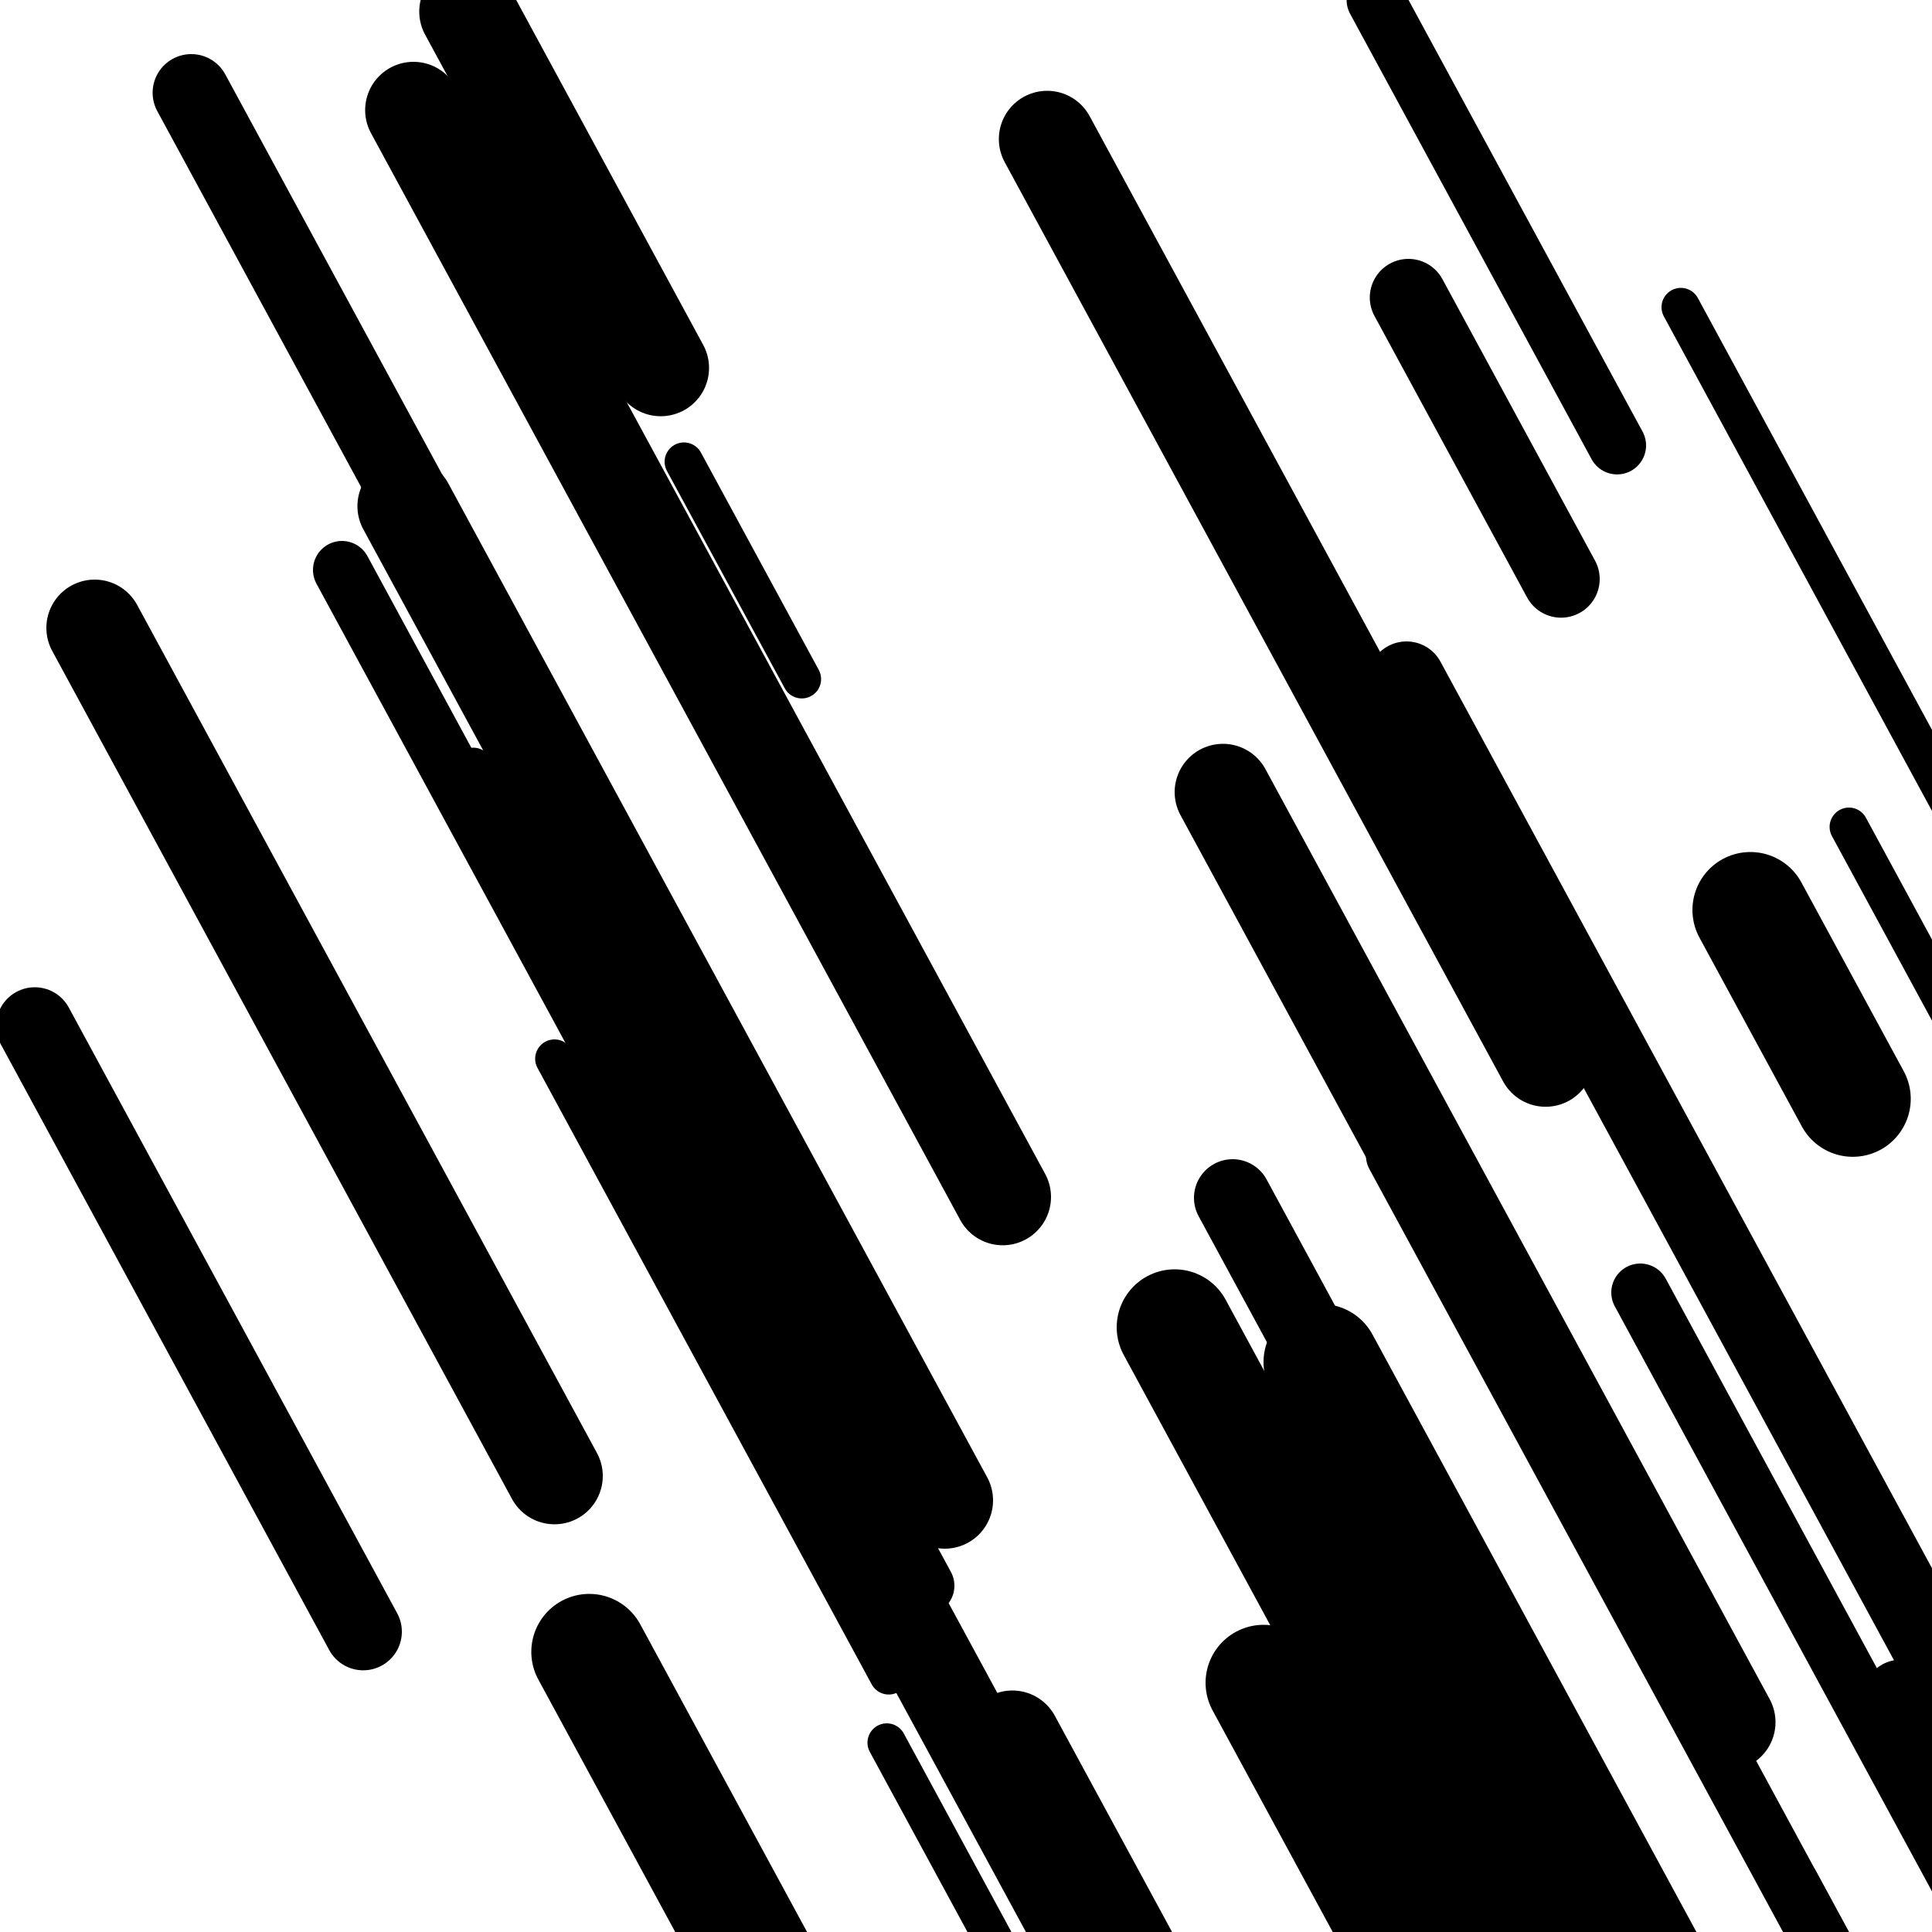
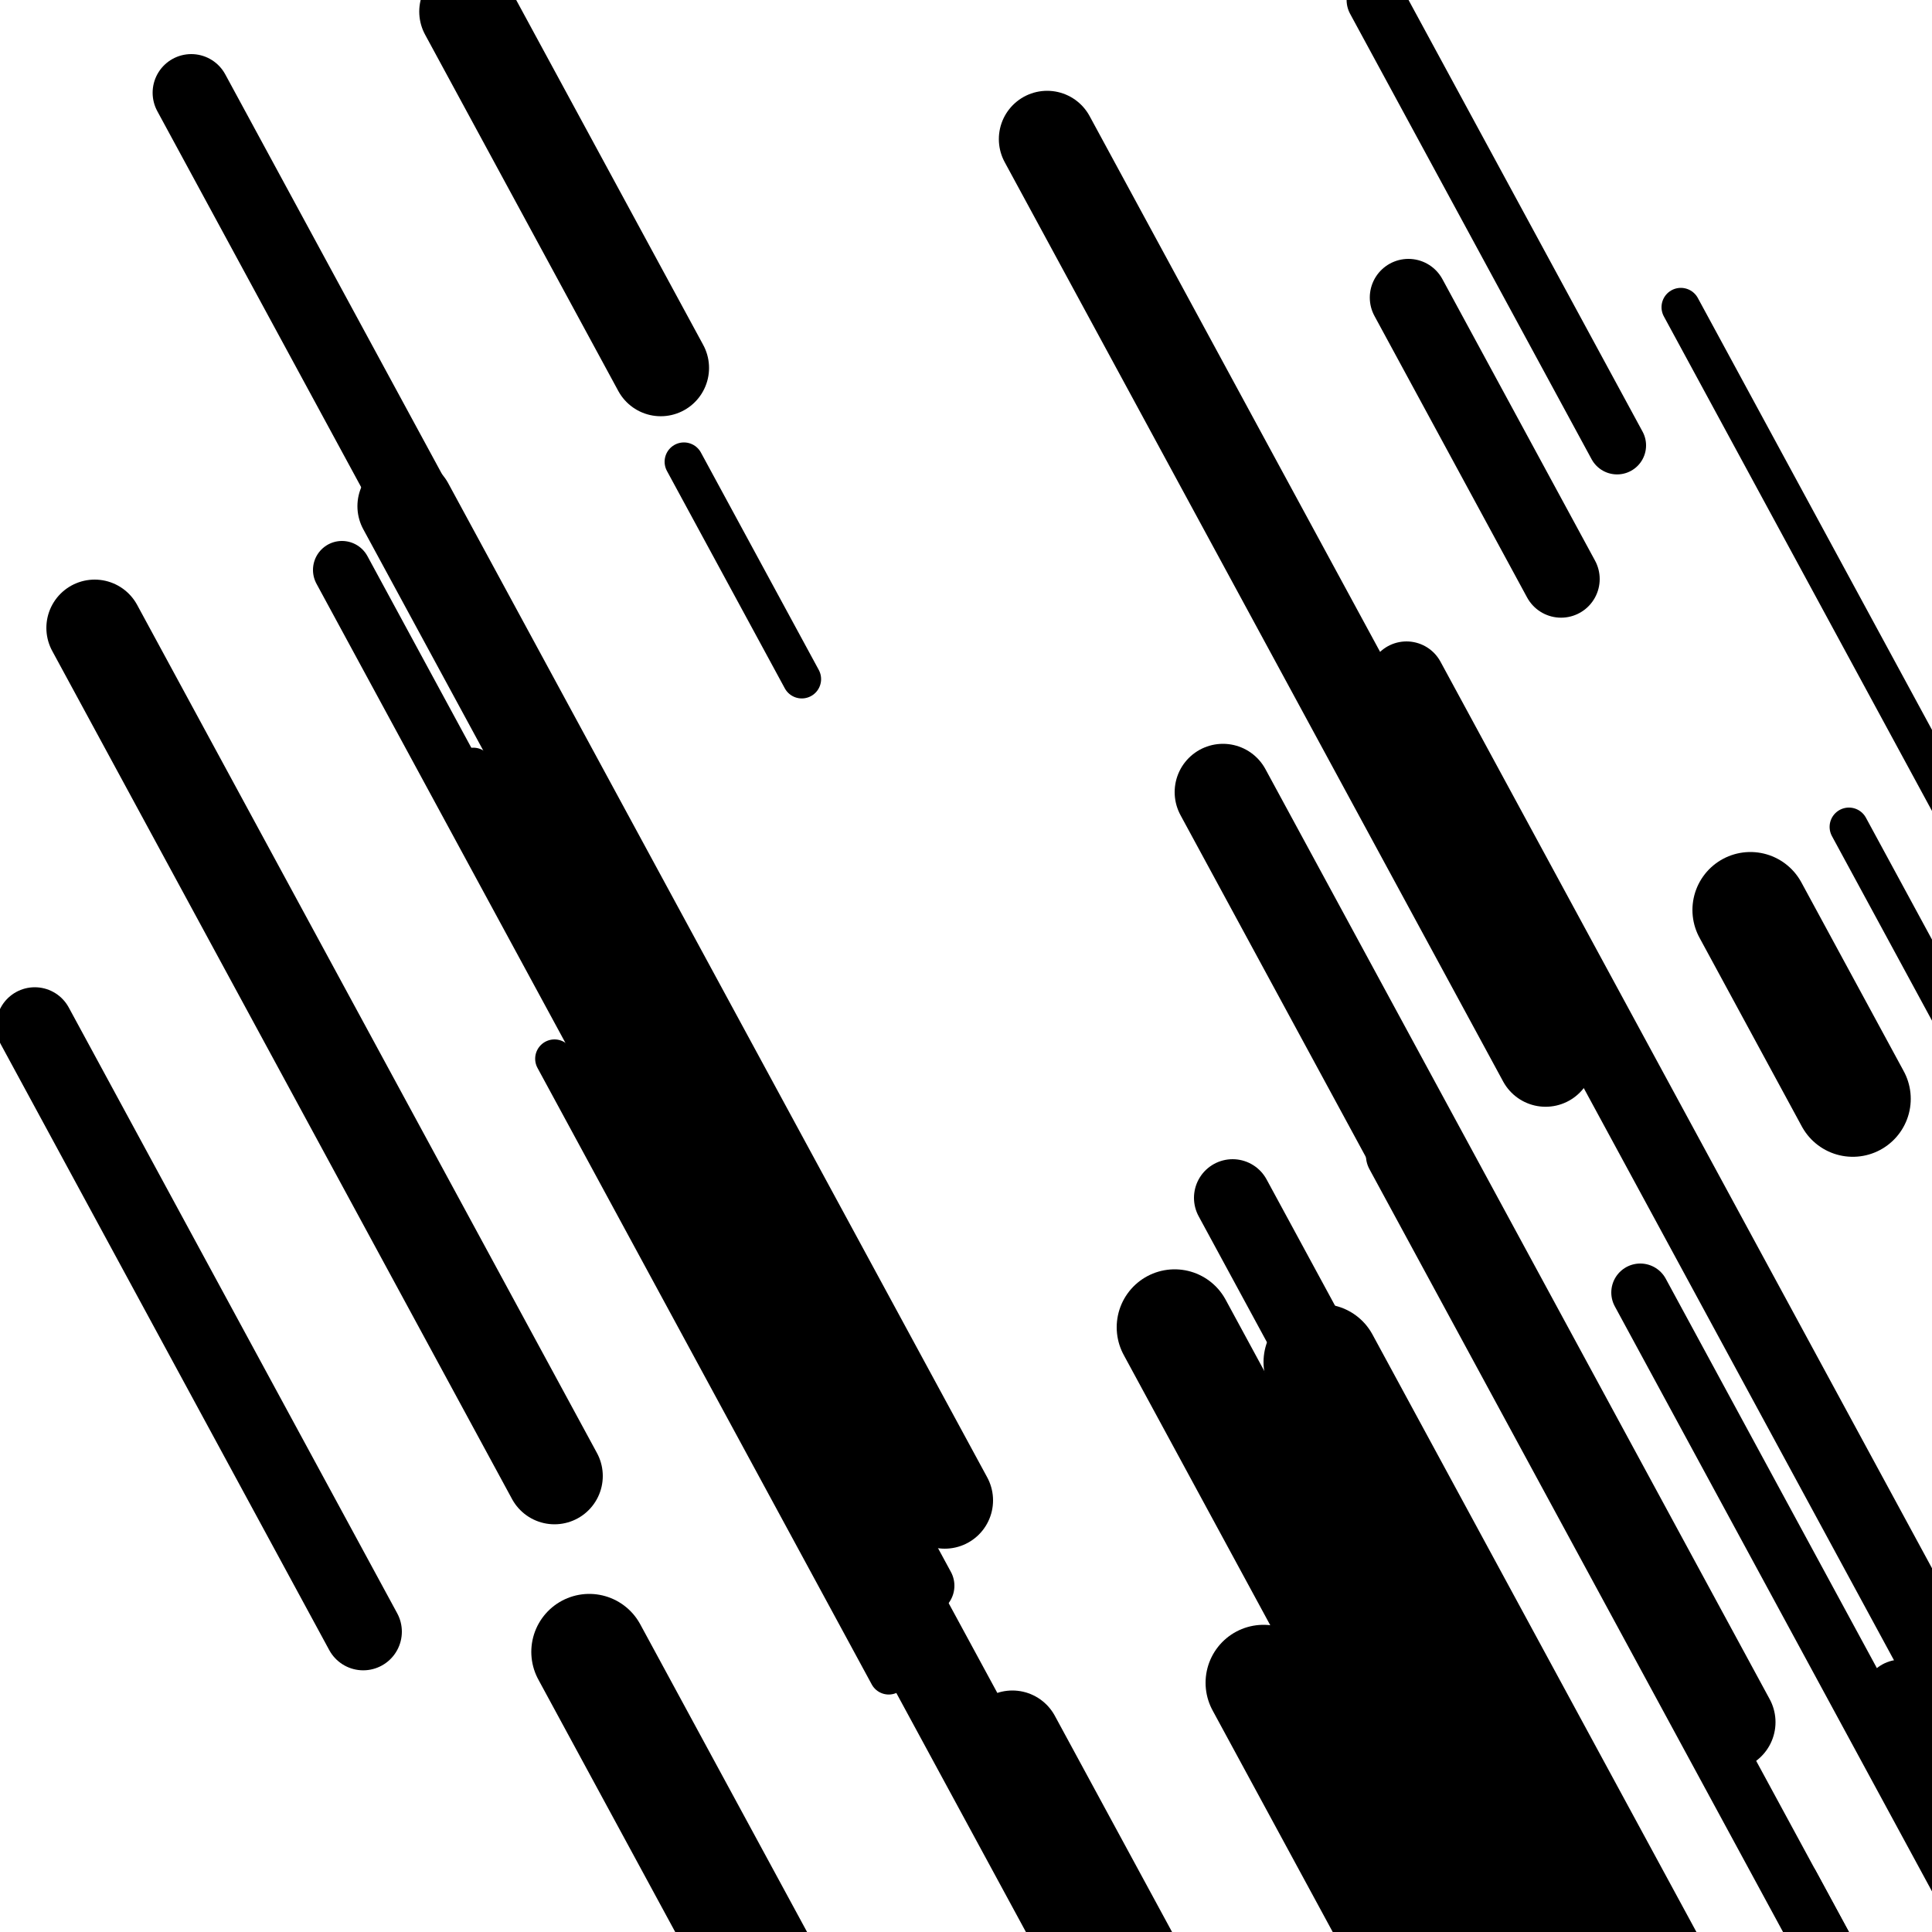
<svg xmlns="http://www.w3.org/2000/svg" viewBox="0 0 1000 1000" height="1000" width="1000">
-   <rect x="0" y="0" width="1000" height="1000" fill="#ffffff" />
  <line opacity="0.8" x1="354" y1="239" x2="415" y2="351.509" stroke="hsl(324, 20%, 50%)" stroke-width="20" stroke-linecap="round" />
  <line opacity="0.8" x1="287" y1="548" x2="460" y2="867.084" stroke="hsl(174, 20%, 30%)" stroke-width="20" stroke-linecap="round" />
  <line opacity="0.8" x1="957" y1="428" x2="1048" y2="595.842" stroke="hsl(4, 20%, 70%)" stroke-width="20" stroke-linecap="round" />
  <line opacity="0.8" x1="245" y1="397" x2="514" y2="893.148" stroke="hsl(174, 20%, 30%)" stroke-width="20" stroke-linecap="round" />
  <line opacity="0.8" x1="931" y1="973" x2="1049" y2="1190.641" stroke="hsl(344, 20%, 60%)" stroke-width="20" stroke-linecap="round" />
-   <line opacity="0.8" x1="459" y1="902" x2="605" y2="1171.285" stroke="hsl(324, 20%, 50%)" stroke-width="20" stroke-linecap="round" />
  <line opacity="0.8" x1="870" y1="159" x2="1168" y2="708.637" stroke="hsl(154, 20%, 20%)" stroke-width="20" stroke-linecap="round" />
  <line opacity="0.8" x1="712" y1="0" x2="837" y2="230.552" stroke="hsl(4, 20%, 70%)" stroke-width="30" stroke-linecap="round" />
  <line opacity="0.8" x1="259" y1="415" x2="479" y2="820.772" stroke="hsl(174, 20%, 30%)" stroke-width="30" stroke-linecap="round" />
  <line opacity="0.8" x1="722" y1="598" x2="971" y2="1057.26" stroke="hsl(154, 20%, 20%)" stroke-width="30" stroke-linecap="round" />
  <line opacity="0.8" x1="335" y1="607" x2="670" y2="1224.88" stroke="hsl(324, 20%, 50%)" stroke-width="30" stroke-linecap="round" />
  <line opacity="0.8" x1="177" y1="295" x2="403" y2="711.838" stroke="hsl(154, 20%, 20%)" stroke-width="30" stroke-linecap="round" />
  <line opacity="0.8" x1="849" y1="669" x2="1163" y2="1248.147" stroke="hsl(324, 20%, 50%)" stroke-width="30" stroke-linecap="round" />
  <line opacity="0.8" x1="697" y1="950" x2="821" y2="1178.708" stroke="hsl(154, 20%, 20%)" stroke-width="30" stroke-linecap="round" />
  <line opacity="0.8" x1="18" y1="531" x2="188" y2="844.551" stroke="hsl(174, 20%, 30%)" stroke-width="40" stroke-linecap="round" />
  <line opacity="0.8" x1="984" y1="879" x2="1263" y2="1393.593" stroke="hsl(174, 20%, 30%)" stroke-width="40" stroke-linecap="round" />
  <line opacity="0.8" x1="610" y1="702" x2="767" y2="991.574" stroke="hsl(174, 20%, 30%)" stroke-width="40" stroke-linecap="round" />
  <line opacity="0.8" x1="728" y1="352" x2="1014" y2="879.504" stroke="hsl(324, 20%, 50%)" stroke-width="40" stroke-linecap="round" />
  <line opacity="0.8" x1="729" y1="154" x2="808" y2="299.709" stroke="hsl(344, 20%, 60%)" stroke-width="40" stroke-linecap="round" />
  <line opacity="0.8" x1="638" y1="620" x2="804" y2="926.173" stroke="hsl(174, 20%, 30%)" stroke-width="40" stroke-linecap="round" />
  <line opacity="0.8" x1="99" y1="48" x2="341" y2="494.349" stroke="hsl(154, 20%, 20%)" stroke-width="40" stroke-linecap="round" />
  <line opacity="0.8" x1="542" y1="72" x2="800" y2="547.86" stroke="hsl(154, 20%, 20%)" stroke-width="50" stroke-linecap="round" />
  <line opacity="0.8" x1="633" y1="410" x2="894" y2="891.393" stroke="hsl(4, 20%, 70%)" stroke-width="50" stroke-linecap="round" />
-   <line opacity="0.8" x1="214" y1="57" x2="519" y2="619.547" stroke="hsl(174, 20%, 30%)" stroke-width="50" stroke-linecap="round" />
  <line opacity="0.8" x1="210" y1="262" x2="489" y2="776.593" stroke="hsl(324, 20%, 50%)" stroke-width="50" stroke-linecap="round" />
  <line opacity="0.8" x1="242" y1="6" x2="342" y2="190.442" stroke="hsl(324, 20%, 50%)" stroke-width="50" stroke-linecap="round" />
  <line opacity="0.8" x1="524" y1="900" x2="750" y2="1316.838" stroke="hsl(174, 20%, 30%)" stroke-width="50" stroke-linecap="round" />
  <line opacity="0.8" x1="49" y1="325" x2="287" y2="763.971" stroke="hsl(4, 20%, 70%)" stroke-width="50" stroke-linecap="round" />
  <line opacity="0.8" x1="305" y1="855" x2="633" y2="1459.969" stroke="hsl(154, 20%, 20%)" stroke-width="60" stroke-linecap="round" />
  <line opacity="0.8" x1="654" y1="871" x2="734" y2="1018.553" stroke="hsl(154, 20%, 20%)" stroke-width="60" stroke-linecap="round" />
  <line opacity="0.8" x1="681" y1="763" x2="876" y2="1122.661" stroke="hsl(154, 20%, 20%)" stroke-width="60" stroke-linecap="round" />
  <line opacity="0.8" x1="791" y1="995" x2="908" y2="1210.797" stroke="hsl(344, 20%, 60%)" stroke-width="60" stroke-linecap="round" />
  <line opacity="0.8" x1="684" y1="705" x2="1020" y2="1324.724" stroke="hsl(344, 20%, 60%)" stroke-width="60" stroke-linecap="round" />
  <line opacity="0.8" x1="608" y1="687" x2="704" y2="864.064" stroke="hsl(324, 20%, 50%)" stroke-width="60" stroke-linecap="round" />
  <line opacity="0.8" x1="906" y1="471" x2="959" y2="568.754" stroke="hsl(4, 20%, 70%)" stroke-width="60" stroke-linecap="round" />
</svg>